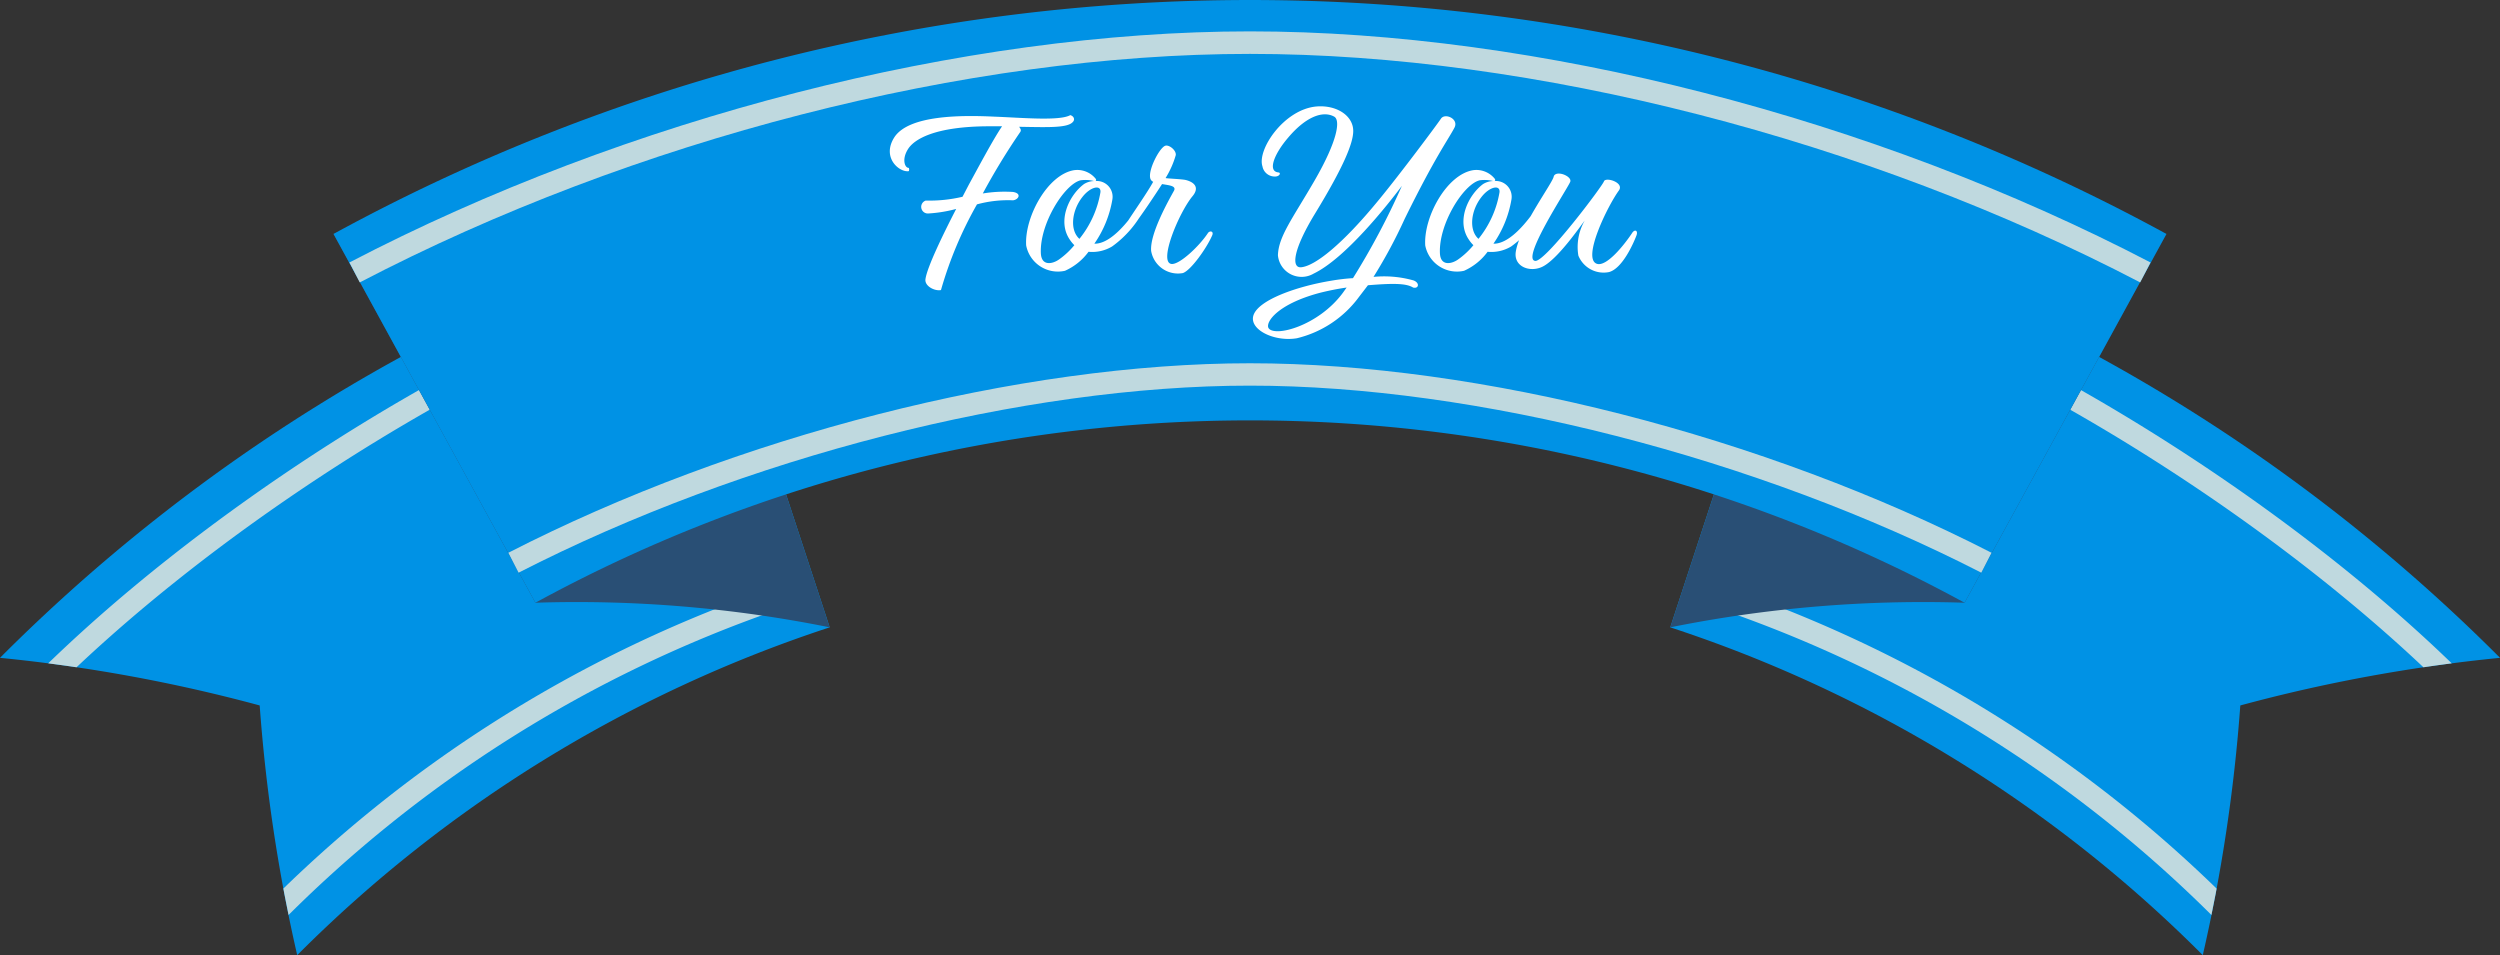
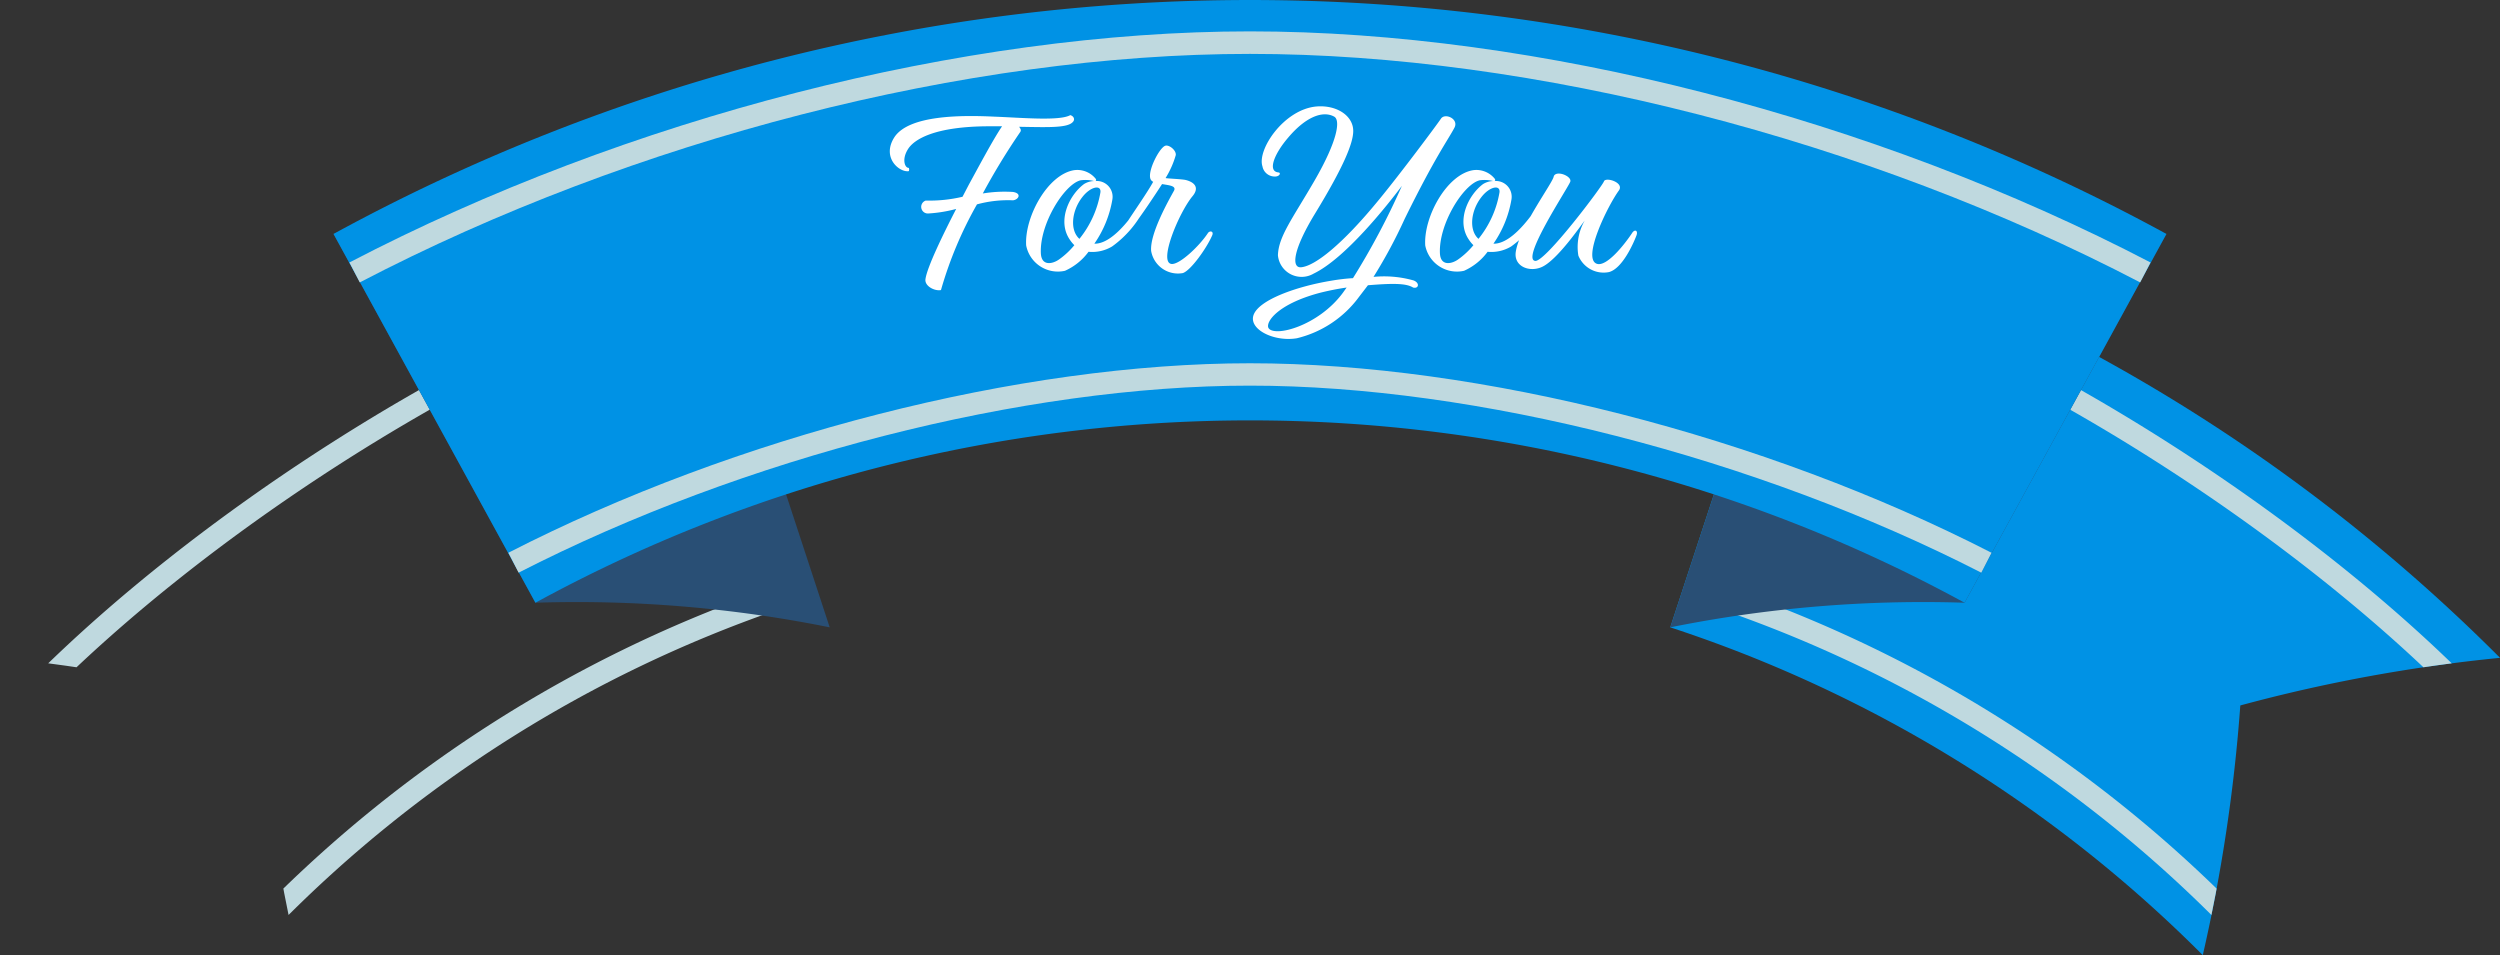
<svg xmlns="http://www.w3.org/2000/svg" xmlns:xlink="http://www.w3.org/1999/xlink" width="246.512" height="94.183" viewBox="0 0 246.512 94.183">
  <rect x="0" y="0" width="246.512" height="94.183" fill="#333333" stroke="none" />
  <defs>
    <linearGradient id="a" y1="0.5" x2="1" y2="0.5" gradientUnits="objectBoundingBox">
      <stop offset="0" stop-color="#3173a0" />
      <stop offset="1" stop-color="#275d86" />
    </linearGradient>
    <clipPath id="c">
      <path d="M1283.445,1754.118a132.306,132.306,0,0,0-52.506,32.324,162.351,162.351,0,0,1-3.7-24.622,156.783,156.783,0,0,0-25.608-4.695,173.7,173.7,0,0,1,68.886-42.393Q1276.982,1734.42,1283.445,1754.118Z" transform="translate(-1201.632 -1714.733)" fill="url(#a)" />
    </clipPath>
    <clipPath id="d">
      <path d="M1321.331,1754.118a132.341,132.341,0,0,1,52.51,32.324,162.534,162.534,0,0,0,3.7-24.622,156.653,156.653,0,0,1,25.611-4.695,173.713,173.713,0,0,0-68.892-42.393Q1327.794,1734.42,1321.331,1754.118Z" transform="translate(-1321.331 -1714.733)" fill="url(#a)" />
    </clipPath>
    <linearGradient id="e" x1="-14.123" y1="-12.178" x2="-14.123" y2="-13.178" gradientUnits="objectBoundingBox">
      <stop offset="0" stop-color="#294f75" />
      <stop offset="1" stop-color="#0b223f" />
    </linearGradient>
    <linearGradient id="f" x1="-14.124" y1="-12.178" x2="-14.124" y2="-13.178" xlink:href="#e" />
  </defs>
  <g transform="translate(0)">
    <g transform="translate(0)">
      <g transform="translate(0 22.474)">
-         <path d="M1283.445,1754.118a132.306,132.306,0,0,0-52.506,32.324,162.351,162.351,0,0,1-3.7-24.622,156.783,156.783,0,0,0-25.608-4.695,173.7,173.7,0,0,1,68.886-42.393Q1276.982,1734.42,1283.445,1754.118Z" transform="translate(-1201.632 -1714.733)" fill="#0092e5" />
        <g clip-path="url(#c)">
          <g transform="translate(3.01 4.206)">
            <path d="M1228.418,1782.181l-1.575-1.559a129.683,129.683,0,0,1,48.832-31.091l-9.479-28.9c-20.652,7.588-44.951,23.218-60.811,39.168l-1.566-1.558c16.344-16.445,41.541-32.546,62.7-40.069l1.068-.384,10.867,33.114-1.029.358A127.335,127.335,0,0,0,1228.418,1782.181Z" transform="translate(-1203.82 -1717.79)" fill="#bfd9df" />
          </g>
        </g>
      </g>
      <g transform="translate(164.695 22.474)">
        <path d="M1321.331,1754.118a132.341,132.341,0,0,1,52.51,32.324,162.534,162.534,0,0,0,3.7-24.622,156.653,156.653,0,0,1,25.611-4.695,173.713,173.713,0,0,0-68.892-42.393Q1327.794,1734.42,1321.331,1754.118Z" transform="translate(-1321.331 -1714.733)" fill="#0092e5" />
        <g clip-path="url(#d)">
          <g transform="translate(4.168 4.206)">
            <path d="M1374.4,1782.181a127.427,127.427,0,0,0-49.007-30.919l-1.033-.358,10.871-33.114,1.065.384c21.161,7.523,46.354,23.624,62.7,40.069l-1.564,1.558c-15.857-15.95-40.159-31.58-60.811-39.168l-9.479,28.9a129.7,129.7,0,0,1,48.832,31.091Z" transform="translate(-1324.36 -1717.79)" fill="#bfd9df" />
          </g>
        </g>
      </g>
      <path d="M1245.443,1751.884a125.939,125.939,0,0,1,29.018,2.427q-6.46-19.685-12.927-39.385a166.1,166.1,0,0,0-36,.593Q1235.492,1733.708,1245.443,1751.884Z" transform="translate(-1192.648 -1692.452)" fill="url(#e)" />
      <path d="M1350.35,1751.884a125.956,125.956,0,0,0-29.019,2.427q6.46-19.685,12.925-39.385a166.087,166.087,0,0,1,36,.593Q1360.307,1733.708,1350.35,1751.884Z" transform="translate(-1156.636 -1692.452)" fill="url(#f)" />
      <path d="M1386.362,1757.831a147.045,147.045,0,0,0-140.919,0q-9.95-18.17-19.911-36.365a188.55,188.55,0,0,1,180.736,0Q1396.318,1739.655,1386.362,1757.831Z" transform="translate(-1192.648 -1698.399)" fill="#0092e5" />
      <g transform="translate(50.13 35.82)">
        <path d="M1383.3,1745.081c-22.182-11.368-49.815-18.442-72.115-18.442s-49.93,7.075-72.113,18.442l-1.01-1.962c22.474-11.533,50.494-18.686,73.123-18.686s50.65,7.153,73.126,18.686Z" transform="translate(-1238.066 -1724.433)" fill="#bfd9df" />
      </g>
      <g transform="translate(34.454 3.099)">
        <path d="M1403.25,1725.4c-27.053-14.113-59.87-22.533-87.779-22.533s-60.722,8.421-87.777,22.533l-1.021-1.965c27.354-14.261,60.553-22.788,88.8-22.788s61.444,8.526,88.8,22.788Z" transform="translate(-1226.673 -1700.652)" fill="#bfd9df" />
      </g>
    </g>
    <path d="M-23.187-12.95c.1-.15.025-.325-.125-.5,2.95.05,4.825.125,5.325-.5.2-.225.075-.55-.275-.65-1.05.6-4.825.25-7.5.15-3.175-.15-8.35-.175-9.825,2-1.325,2.025.475,3.525,1.4,3.375a.37.37,0,0,0,0-.325c-.375.025-.725-.825-.075-1.85.575-.925,2.55-2.25,8.05-2.25h1.225c-.875,1.275-2.45,4.25-3.275,5.75l-.625,1.2a14.141,14.141,0,0,1-3.625.375A.654.654,0,0,0-32.288-4.9a13.536,13.536,0,0,0,2.775-.45c-1.25,2.425-2.85,5.7-3.025,6.9-.125.7.9,1.225,1.525,1.1a38.446,38.446,0,0,1,3.55-8.45,11.593,11.593,0,0,1,3.55-.4c.525-.05.925-.675,0-.825a13.15,13.15,0,0,0-2.975.15A66.47,66.47,0,0,1-23.187-12.95Zm7.45,4.65a2.331,2.331,0,0,0-2.125-.875c-2.625.4-4.925,4.625-4.75,7.425A3.186,3.186,0,0,0-18.788.75a5.819,5.819,0,0,0,2.325-1.875,3.789,3.789,0,0,0,2.325-.525,10.326,10.326,0,0,0,3.3-3.95c.1-.5-.275-.65-.475-.325-.275.375-2.4,3.875-4.425,4h-.15a10.755,10.755,0,0,0,1.775-4.35A1.558,1.558,0,0,0-15.788-8.1C-15.713-8.125-15.688-8.175-15.738-8.3Zm-1.175.5c-1.5,1.125-2.65,3.65-1.4,5.475a3.308,3.308,0,0,0,.45.55,7.745,7.745,0,0,1-1.5,1.4c-.625.45-1.725.7-1.8-.575-.15-2.9,2.325-6.85,3.925-7.225a3.548,3.548,0,0,1,1.325.075A1.973,1.973,0,0,0-16.913-7.8Zm-.175,1.3c.8-1.05,1.875-1.275,1.8-.5a9.933,9.933,0,0,1-2.075,4.6C-18.338-3.275-18.113-5.175-17.088-6.5Zm8.225-1.9a9.042,9.042,0,0,0,1-2.25c.075-.475-.675-1.075-1.05-.925-.575.225-1.725,2.45-1.45,3.25a.532.532,0,0,0,.275.3c-.525.975-2.025,3.125-2.5,3.875-.125.325.375.55.675.275.575-.7,2.025-2.875,2.7-3.925.725.125,1.475.175,1.15.7-.525.95-2.375,4.225-2.225,5.9A2.681,2.681,0,0,0-7.163.975C-6.388.725-4.838-1.45-4.288-2.7c.225-.45-.2-.55-.4-.275-.85,1.3-2.825,3.15-3.6,3.05C-9.588-.1-7.538-5-6.213-6.6c.75-.9.125-1.4-.65-1.6C-7.263-8.3-8.863-8.35-8.863-8.4Zm10.65-.15c.575.075.775-.375.475-.4-1.1-.1-.425-1.825.975-3.45,1.65-1.95,3.35-2.7,4.525-2.05.625.35.35,2.35-1.95,6.325-2.175,3.75-3.55,5.5-3.6,7.35a2.345,2.345,0,0,0,3.525,1.8c3.125-1.5,7.275-6.75,8.7-8.65a72.913,72.913,0,0,1-4.825,9.1,19.009,19.009,0,0,0-2.125.25c-3.375.55-7.25,1.9-7.7,3.45-.4,1.4,2.1,2.6,4.3,2.225a10.711,10.711,0,0,0,6.1-4.05l.9-1.175c2.45-.2,3.775-.2,4.45.225.55.15.7-.45.05-.7a10.709,10.709,0,0,0-3.95-.35,48.865,48.865,0,0,0,3.075-5.725c2.975-6.05,4.25-7.75,4.9-8.975.475-.875-.925-1.5-1.325-.9s-4,5.425-6.1,7.975C8.512-1.775,5.838.275,4.512.4c-.95.1-.9-1.575,1.35-5.275,2.825-4.625,3.8-7,3.775-8.2-.025-1.5-1.675-2.55-3.65-2.375-3.2.3-5.85,4.275-5.3,5.9A1.225,1.225,0,0,0,1.788-8.55ZM8.613,2.925c-2.4,3.25-6.725,4.4-7.325,3.475-.325-.55.825-2.35,5.05-3.475A26.15,26.15,0,0,1,8.987,2.4Zm15-11.225a2.331,2.331,0,0,0-2.125-.875c-2.625.4-4.925,4.625-4.75,7.425A3.186,3.186,0,0,0,20.563.75a5.819,5.819,0,0,0,2.325-1.875,3.789,3.789,0,0,0,2.325-.525,10.326,10.326,0,0,0,3.3-3.95c.1-.5-.275-.65-.475-.325-.275.375-2.4,3.875-4.425,4h-.15a10.755,10.755,0,0,0,1.775-4.35A1.558,1.558,0,0,0,23.563-8.1C23.638-8.125,23.663-8.175,23.613-8.3Zm-1.175.5c-1.5,1.125-2.65,3.65-1.4,5.475a3.308,3.308,0,0,0,.45.55,7.745,7.745,0,0,1-1.5,1.4c-.625.45-1.725.7-1.8-.575-.15-2.9,2.325-6.85,3.925-7.225a3.548,3.548,0,0,1,1.325.075A1.973,1.973,0,0,0,22.438-7.8Zm-.175,1.3c.8-1.05,1.875-1.275,1.8-.5a9.933,9.933,0,0,1-2.075,4.6C21.013-3.275,21.238-5.175,22.263-6.5Zm8.75-1.475c.325-.55-1.325-1.25-1.6-.6-.05.6-3.375,5-3.75,7.475C25.462.325,27.012.925,28.237.375c1.5-.675,3.775-4,4.225-4.575a5.21,5.21,0,0,0-.625,3.45A2.686,2.686,0,0,0,34.862.875c1.3-.35,2.375-2.75,2.7-3.6.175-.45-.1-.65-.375-.325-.8,1.225-2.6,3.475-3.55,3.1-1.425-.55,1.075-5.675,2.2-7.225.55-.775-1.3-1.35-1.475-.9-.1.4-5.775,7.95-6.775,7.85C26.162-.375,30.637-7.15,31.012-7.975Z" transform="translate(123.797 25.952)" fill="#fff" />
  </g>
</svg>